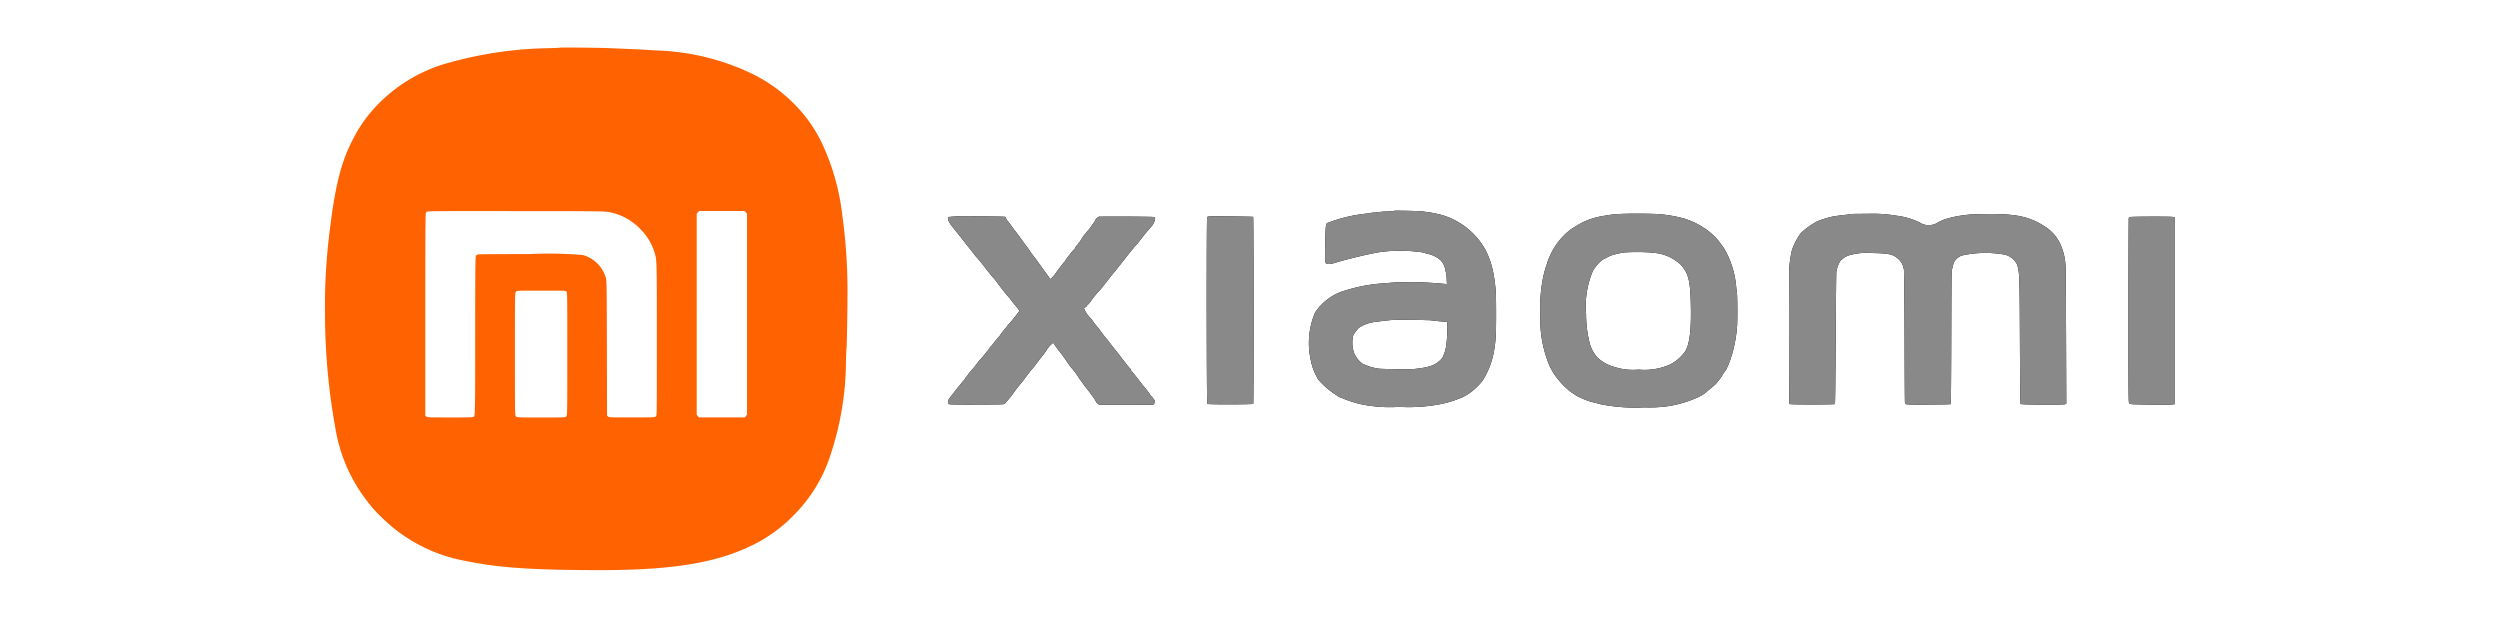
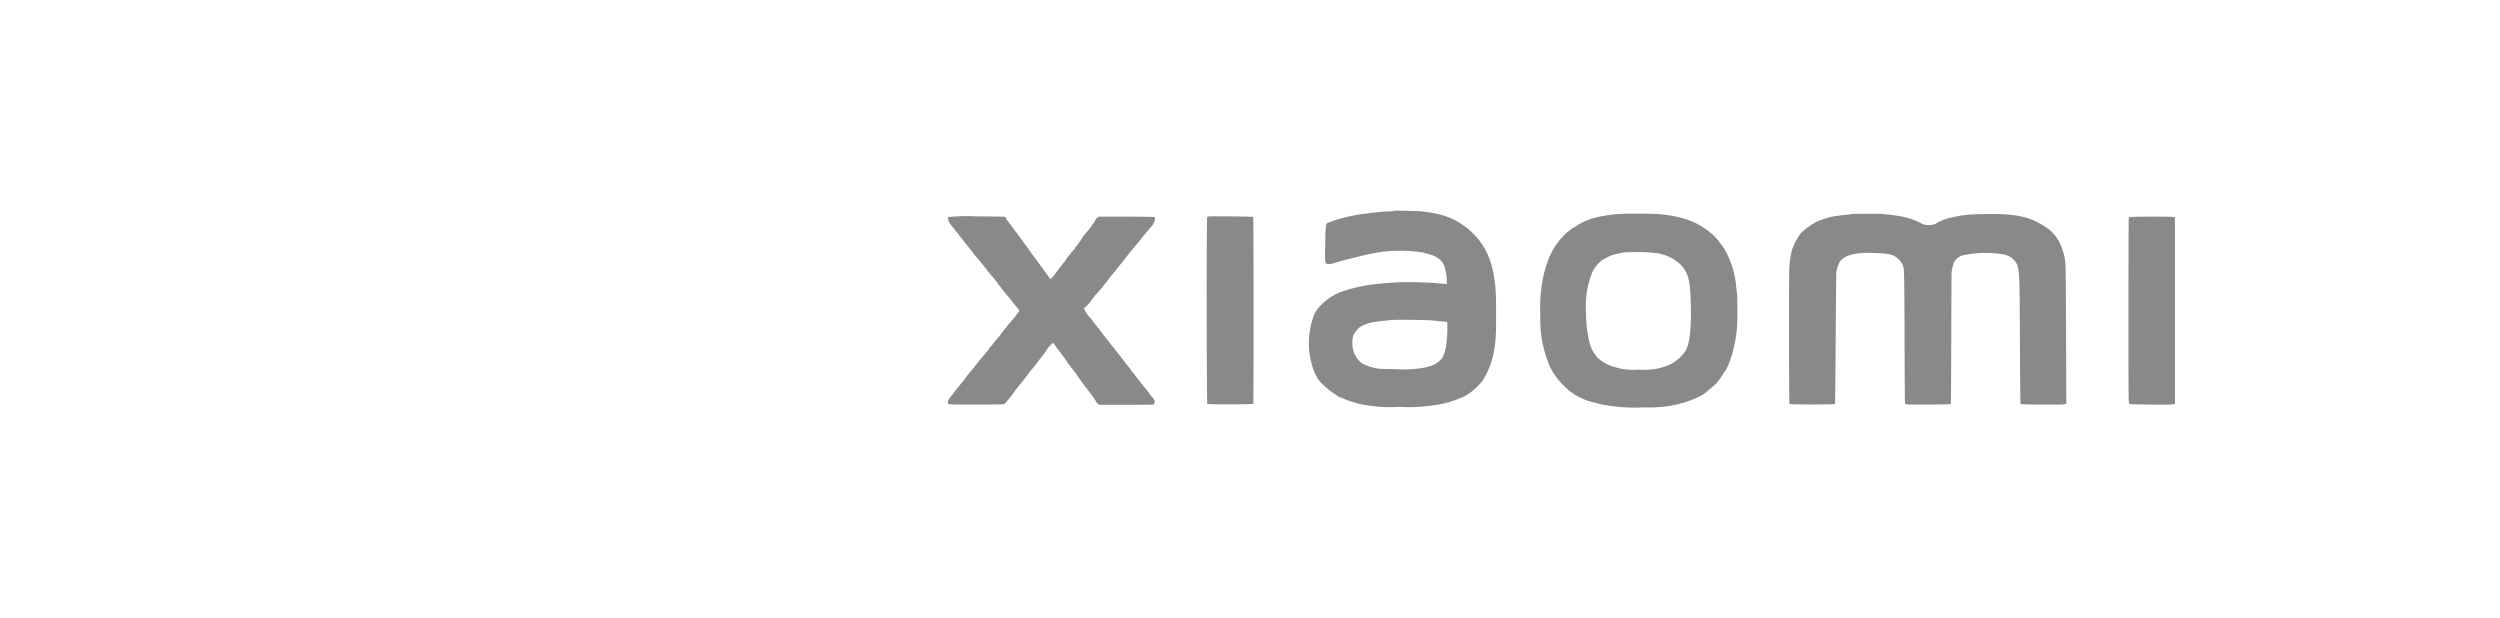
<svg xmlns="http://www.w3.org/2000/svg" width="210.477" height="52" viewBox="0 0 210.477 52">
  <defs>
    <clipPath id="clip-path">
      <rect id="Rectangle_391" data-name="Rectangle 391" width="210.476" height="52" transform="translate(170.762 3808)" fill="#fff" />
    </clipPath>
  </defs>
  <g id="Logo_Xiaomi_Testemunhos" transform="translate(-170.762 -3808)" clip-path="url(#clip-path)">
    <g id="图层_2" data-name="图层 2" transform="translate(173.421 3818.187)">
      <g id="图层_1" data-name="图层 1" transform="translate(43.705 0.813)">
        <g id="Group_28145" data-name="Group 28145" transform="translate(-19 -7)">
          <g id="Logo_Xiaomi_Cores">
-             <path id="Path_3589" data-name="Path 3589" d="M67.774,7.948a5.052,5.052,0,0,1-.629.044,5.5,5.5,0,0,0-.635.044,2.463,2.463,0,0,1-.411.044,2.793,2.793,0,0,0-.4.05,1.658,1.658,0,0,1-.318.044,12.728,12.728,0,0,0-2.791.629c-.162.062-.33.125-.374.137-.174.05-.187.181-.218,1.769-.031,1.707-.037,1.663.262,1.7a1.436,1.436,0,0,0,.461-.069c.654-.2.922-.268,1.614-.442.878-.224,1.85-.43,2.392-.511a13.065,13.065,0,0,1,3.47.044c.087.031.3.087.467.131a2.348,2.348,0,0,1,.959.455,1.441,1.441,0,0,1,.486.885,3.107,3.107,0,0,1,.112.779l.025.417-.38-.031a30.654,30.654,0,0,0-3.937-.112l-1.184.093a13.52,13.52,0,0,0-3.42.71A4.553,4.553,0,0,0,61.14,16.5a6.57,6.57,0,0,0-.318,4.174,4.11,4.11,0,0,0,.436,1.177,1.464,1.464,0,0,1,.118.243A6.818,6.818,0,0,0,62.859,23.4a1.49,1.49,0,0,1,.249.181c.006.019.037.031.069.031a1.756,1.756,0,0,1,.349.131c.162.069.442.174.629.231s.424.131.53.162a8.34,8.34,0,0,0,.891.181,11.85,11.85,0,0,0,2.648.118,14.1,14.1,0,0,0,3.177-.174,8.738,8.738,0,0,0,1.782-.486,4.007,4.007,0,0,0,1.352-.8,5.89,5.89,0,0,0,.692-.716,7.064,7.064,0,0,0,.729-1.514c.05-.187.106-.368.125-.411a10.054,10.054,0,0,0,.28-2.006c.031-.586.031-2.81,0-3.433a11.85,11.85,0,0,0-.255-1.95,7.218,7.218,0,0,0-.6-1.695A6.182,6.182,0,0,0,71.736,8.26a10.5,10.5,0,0,0-1.29-.243c-.106-.012-.237-.031-.3-.044C70,7.948,67.8,7.9,67.774,7.93h0Zm19.132.243a9.346,9.346,0,0,0-1.464.168,6.153,6.153,0,0,0-1.483.411,5.147,5.147,0,0,0-.872.467c-.044.025-.2.118-.343.206A5.731,5.731,0,0,0,81.5,10.7a6.351,6.351,0,0,0-.81,1.589c0,.181-.025.118-.062.181a10.538,10.538,0,0,0-.449,2.1,12.581,12.581,0,0,0-.069,2.137,9.941,9.941,0,0,0,.592,3.806,5.011,5.011,0,0,0,.866,1.564,6.126,6.126,0,0,0,1.159,1.14,2.146,2.146,0,0,1,.212.137,2.678,2.678,0,0,0,.573.318,4.78,4.78,0,0,0,1.134.4c.168.044.411.106.542.143a14.642,14.642,0,0,0,3.688.262,11.2,11.2,0,0,0,1.994-.1,9.574,9.574,0,0,0,2.455-.723,3.548,3.548,0,0,0,.654-.374c.025-.025.206-.181.4-.343.449-.368.635-.542.635-.6s.019-.044.037-.044a3.266,3.266,0,0,0,.449-.642.317.317,0,0,1,.087-.125,2.155,2.155,0,0,0,.174-.249,6.387,6.387,0,0,0,.4-.984c0-.081.019-.081.037-.1a11.7,11.7,0,0,0,.473-2.529c.044-.48.031-2.673-.019-2.916-.012-.056-.037-.231-.05-.38a7.708,7.708,0,0,0-.86-2.978.937.937,0,0,1-.1-.187,2.94,2.94,0,0,0-.224-.33c-.125-.162-.28-.374-.349-.467a4.015,4.015,0,0,0-.374-.4,6.391,6.391,0,0,0-.8-.635c-.044,0-.106-.056-.212-.131a6.916,6.916,0,0,0-1.433-.648,11.288,11.288,0,0,0-2-.368c-.486-.056-2.536-.075-3.345-.031h0Zm19.381.019c-.006.006-.168.025-.355.044s-.461.044-.617.069-.349.05-.442.062a6.781,6.781,0,0,0-1.526.473,6.319,6.319,0,0,0-1.3.941,5.669,5.669,0,0,0-.754,1.427,10.359,10.359,0,0,0-.218,1.371c-.044.573-.037,11.55.012,11.6s3.782.05,3.825,0c.019-.019.044-2.5.062-5.507s.044-5.545.056-5.626a2.777,2.777,0,0,1,.305-.872,1.817,1.817,0,0,1,.692-.492,5.482,5.482,0,0,1,2.1-.212c1.3.025,1.638.1,2.043.43a1.451,1.451,0,0,1,.554,1.234c.019.268.044,2.8.05,5.638s.019,5.208.031,5.283c.025.125.037.137.224.156.33.031,3.6.012,3.632-.025.019-.019.037-2.467.044-5.445s.019-5.52.031-5.65a3.474,3.474,0,0,1,.087-.486c.037-.137.081-.293.093-.343a1.377,1.377,0,0,1,.635-.573A9.093,9.093,0,0,1,119,11.587a1.57,1.57,0,0,1,1.246.86c.206.66.212.81.237,6.435.012,2.9.037,5.3.056,5.314.056.056,3.588.075,3.732.019l.118-.044-.019-5.669c-.012-3.115-.031-5.775-.044-5.9a4.874,4.874,0,0,0-.554-2.1,3.513,3.513,0,0,0-1.19-1.252c-1.3-.841-2.43-1.078-4.934-1.047-.71.012-1.358.031-1.439.044s-.243.031-.361.044a9.469,9.469,0,0,0-1.695.355,5.217,5.217,0,0,0-.573.262,1.277,1.277,0,0,1-.76.224,1.229,1.229,0,0,1-.741-.2,6.014,6.014,0,0,0-1.95-.586,11.974,11.974,0,0,0-2.486-.162c-.735,0-1.346.006-1.358.019h0ZM43.023,8.4a.6.6,0,0,0-.4.361.77.77,0,0,1-.112.181,1.835,1.835,0,0,0-.168.231,3.713,3.713,0,0,1-.231.311c-.044.056-.162.193-.255.305a3.4,3.4,0,0,0-.442.623.506.506,0,0,1-.137.181c-.019,0-.037.025-.037.056a.2.2,0,0,1-.087.118c-.05.037-.087.081-.087.112a.1.1,0,0,1-.062.075.094.094,0,0,0-.062.087c0,.037-.012.069-.031.075a8.943,8.943,0,0,0-.816,1.028c0,.056-.031.062-.075.106s-.081.093-.118.137c-.268.343-.492.642-.611.816-.168.249-.436.517-.455.461-.006-.019-.168-.249-.355-.5-.392-.536-.667-.922-.76-1.059-.037-.05-.143-.187-.237-.305s-.268-.349-.38-.523a3.961,3.961,0,0,0-.255-.361c-.025-.025-.2-.249-.38-.511s-.43-.592-.548-.741-.28-.374-.361-.486a2.923,2.923,0,0,0-.2-.268,1.4,1.4,0,0,1-.28-.436c.019,0,0-.019-.05-.037S33.915,8.4,32.657,8.4a16.052,16.052,0,0,0-2.367.05c-.069.05-.069.075-.025.243.062.224.106.287.642.953.224.28.492.617.592.748s.336.43.523.66.38.473.424.542a1.3,1.3,0,0,0,.15.187c.131.131.5.579.723.878.125.168.386.492.579.723a6.79,6.79,0,0,1,.554.692c.056.081.112.156.125.168s.081.1.15.193.143.193.168.218.1.118.168.206.181.218.249.293a4.628,4.628,0,0,1,.3.368c.093.131.181.243.193.255s.125.143.243.287c.193.231.212.28.168.343-.255.349-.573.748-.735.922-.106.112-.224.255-.268.311a2.216,2.216,0,0,1-.143.193,6.31,6.31,0,0,0-.461.592c0,.019-.044.062-.093.118-.106.112-.4.467-.492.592-.031.044-.118.15-.2.237a.719.719,0,0,0-.143.193.181.181,0,0,1-.056.087,2.352,2.352,0,0,0-.181.218,6.273,6.273,0,0,1-.449.53c-.037.037-.168.2-.293.361a9.181,9.181,0,0,1-.623.76.748.748,0,0,0-.118.162c-.019.037-.05.075-.075.075s-.044.031-.044.062-.012.062-.031.062-.069.056-.106.131a2.194,2.194,0,0,1-.168.231c-.05.056-.15.168-.218.255s-.174.212-.231.28-.187.23-.28.361a3.727,3.727,0,0,1-.268.343.378.378,0,0,0-.093.143c0,.025-.012.037-.031.037-.062,0-.181.243-.181.38s.025.143.093.168,1.1.037,2.374.031c2.224-.006,2.28-.012,2.342-.093.031-.044.15-.181.255-.305a5.11,5.11,0,0,0,.324-.4c.125-.174.436-.6.561-.748.031-.037.143-.181.262-.318s.336-.436.5-.654.318-.424.343-.442a3.451,3.451,0,0,0,.38-.467c.318-.417.548-.723.573-.741s.131-.174.262-.361a2.209,2.209,0,0,1,.573-.654c.069,0,.106.1.187.218s.255.361.392.53.374.5.53.723a6.119,6.119,0,0,0,.554.748,5.661,5.661,0,0,1,.436.592,1.542,1.542,0,0,0,.181.268l.268.368c.05.069.118.168.156.212.174.212.361.455.455.592.056.087.125.174.15.206a2.714,2.714,0,0,1,.318.486c0,.037.056.093.131.15l.131.112h2.23c1.227,0,2.274-.012,2.324-.025.069-.019.093-.062.106-.193a.28.28,0,0,0-.037-.224.2.2,0,0,1-.056-.075.794.794,0,0,0-.137-.162,1.166,1.166,0,0,1-.2-.262,3.928,3.928,0,0,0-.336-.442c-.15-.174-.33-.4-.4-.492-.268-.361-.76-.978-.791-.991s-.031-.037-.031-.069a.271.271,0,0,0-.087-.137,4.988,4.988,0,0,1-.33-.4c-.386-.5-.617-.8-.891-1.146-.168-.212-.336-.424-.5-.635-.131-.174-.255-.33-.268-.336-.031-.025-.517-.66-.573-.754a1.242,1.242,0,0,0-.131-.162,6.125,6.125,0,0,1-.48-.623c0-.025-.044-.069-.093-.125a2.426,2.426,0,0,1-.586-.835c0-.118.044-.106.106-.131s.106-.062.106-.087.05-.075.106-.125a2.079,2.079,0,0,0,.224-.262,7.246,7.246,0,0,1,.642-.81,5.973,5.973,0,0,0,.48-.573,2.011,2.011,0,0,1,.174-.212c.012-.012.112-.137.212-.274s.262-.343.355-.449c.187-.218.206-.243.492-.611.112-.137.224-.28.255-.318s.162-.2.287-.361.33-.424.455-.573.255-.311.293-.361.143-.174.243-.28.193-.224.218-.255.1-.131.168-.224c.143-.187.48-.6.8-.966a1.253,1.253,0,0,0,.361-.716c0-.1-.019-.118-.137-.137-.2-.031-4.367-.05-4.523-.019h0Zm9.033.075c-.056.106-.044,15.656.012,15.712s3.825.044,3.869,0,.037-15.7-.006-15.743c-.019-.019-.885-.031-1.931-.044-1.863-.012-1.9-.012-1.944.075Zm77.754-.037c-.1.019-.15.056-.162.112s-.025,3.557-.025,7.806c0,7.121,0,7.725.062,7.794s.262.075,1.676.093c.885.012,1.732.006,1.888-.006l.287-.031V8.465L133.3,8.44c-.287-.031-3.283-.025-3.489.012ZM89.392,11.456a3.761,3.761,0,0,1,2.536,1.009c.623.679.791,1.3.841,3.1.069,2.28-.075,3.557-.461,4.193a3.547,3.547,0,0,1-1.339,1.14,5.344,5.344,0,0,1-2.585.4,5.118,5.118,0,0,1-2.068-.231,3.294,3.294,0,0,1-1.427-.81,3.1,3.1,0,0,1-.617-1.146,10.092,10.092,0,0,1-.311-2.5,7.567,7.567,0,0,1,.567-3.607,3.28,3.28,0,0,1,.816-.953c.23-.125.567-.293.691-.349a7.634,7.634,0,0,1,1.1-.262,17,17,0,0,1,2.255,0h0ZM70.652,17.131c.268.019.536.044.592.056a4.6,4.6,0,0,0,.467.05c.2.012.4.031.442.037s.1.012.118.019a11.59,11.59,0,0,1-.062,1.776,3.546,3.546,0,0,1-.33,1.209A2,2,0,0,1,70.852,21c-.056.012-.181.05-.287.087a9.505,9.505,0,0,1-2.585.174c-.735-.006-1.408-.025-1.5-.044a4.482,4.482,0,0,1-1.358-.424,2.266,2.266,0,0,1-.673-.835A2.629,2.629,0,0,1,64.36,18.4a3.827,3.827,0,0,1,.467-.617,3.192,3.192,0,0,1,1.24-.48c.368-.056,1.283-.162,1.551-.181.386-.031,2.536-.012,3.028.019h0Z" transform="translate(22.21 5.818)" fill-rule="evenodd" />
            <path id="Path_3590" data-name="Path 3590" d="M67.774,7.948a5.052,5.052,0,0,1-.629.044,5.5,5.5,0,0,0-.635.044,2.463,2.463,0,0,1-.411.044,2.793,2.793,0,0,0-.4.05,1.658,1.658,0,0,1-.318.044,12.728,12.728,0,0,0-2.791.629c-.162.062-.33.125-.374.137-.174.05-.187.181-.218,1.769-.031,1.707-.037,1.663.262,1.7a1.436,1.436,0,0,0,.461-.069c.654-.2.922-.268,1.614-.442.878-.224,1.85-.43,2.392-.511a13.065,13.065,0,0,1,3.47.044c.087.031.3.087.467.131a2.348,2.348,0,0,1,.959.455,1.441,1.441,0,0,1,.486.885,3.107,3.107,0,0,1,.112.779l.025.417-.38-.031a30.654,30.654,0,0,0-3.937-.112l-1.184.093a13.52,13.52,0,0,0-3.42.71A4.553,4.553,0,0,0,61.14,16.5a6.57,6.57,0,0,0-.318,4.174,4.11,4.11,0,0,0,.436,1.177,1.464,1.464,0,0,1,.118.243A6.818,6.818,0,0,0,62.859,23.4a1.49,1.49,0,0,1,.249.181c.006.019.037.031.069.031a1.756,1.756,0,0,1,.349.131c.162.069.442.174.629.231s.424.131.53.162a8.34,8.34,0,0,0,.891.181,11.85,11.85,0,0,0,2.648.118,14.1,14.1,0,0,0,3.177-.174,8.738,8.738,0,0,0,1.782-.486,4.007,4.007,0,0,0,1.352-.8,5.89,5.89,0,0,0,.692-.716,7.064,7.064,0,0,0,.729-1.514c.05-.187.106-.368.125-.411a10.054,10.054,0,0,0,.28-2.006c.031-.586.031-2.81,0-3.433a11.85,11.85,0,0,0-.255-1.95,7.218,7.218,0,0,0-.6-1.695A6.182,6.182,0,0,0,71.736,8.26a10.5,10.5,0,0,0-1.29-.243c-.106-.012-.237-.031-.3-.044C70,7.948,67.8,7.9,67.774,7.93h0Zm19.132.243a9.346,9.346,0,0,0-1.464.168,6.153,6.153,0,0,0-1.483.411,5.147,5.147,0,0,0-.872.467c-.044.025-.2.118-.343.206A5.731,5.731,0,0,0,81.5,10.7a6.351,6.351,0,0,0-.81,1.589c0,.181-.025.118-.062.181a10.538,10.538,0,0,0-.449,2.1,12.581,12.581,0,0,0-.069,2.137,9.941,9.941,0,0,0,.592,3.806,5.011,5.011,0,0,0,.866,1.564,6.126,6.126,0,0,0,1.159,1.14,2.146,2.146,0,0,1,.212.137,2.678,2.678,0,0,0,.573.318,4.78,4.78,0,0,0,1.134.4c.168.044.411.106.542.143a14.642,14.642,0,0,0,3.688.262,11.2,11.2,0,0,0,1.994-.1,9.574,9.574,0,0,0,2.455-.723,3.548,3.548,0,0,0,.654-.374c.025-.025.206-.181.4-.343.449-.368.635-.542.635-.6s.019-.044.037-.044a3.266,3.266,0,0,0,.449-.642.317.317,0,0,1,.087-.125,2.155,2.155,0,0,0,.174-.249,6.387,6.387,0,0,0,.4-.984c0-.081.019-.081.037-.1a11.7,11.7,0,0,0,.473-2.529c.044-.48.031-2.673-.019-2.916-.012-.056-.037-.231-.05-.38a7.708,7.708,0,0,0-.86-2.978.937.937,0,0,1-.1-.187,2.94,2.94,0,0,0-.224-.33c-.125-.162-.28-.374-.349-.467a4.015,4.015,0,0,0-.374-.4,6.391,6.391,0,0,0-.8-.635c-.044,0-.106-.056-.212-.131a6.916,6.916,0,0,0-1.433-.648,11.288,11.288,0,0,0-2-.368c-.486-.056-2.536-.075-3.345-.031h0Zm19.381.019c-.006.006-.168.025-.355.044s-.461.044-.617.069-.349.05-.442.062a6.781,6.781,0,0,0-1.526.473,6.319,6.319,0,0,0-1.3.941,5.669,5.669,0,0,0-.754,1.427,10.359,10.359,0,0,0-.218,1.371c-.044.573-.037,11.55.012,11.6s3.782.05,3.825,0c.019-.019.044-2.5.062-5.507s.044-5.545.056-5.626a2.777,2.777,0,0,1,.305-.872,1.817,1.817,0,0,1,.692-.492,5.482,5.482,0,0,1,2.1-.212c1.3.025,1.638.1,2.043.43a1.451,1.451,0,0,1,.554,1.234c.019.268.044,2.8.05,5.638s.019,5.208.031,5.283c.025.125.037.137.224.156.33.031,3.6.012,3.632-.025.019-.019.037-2.467.044-5.445s.019-5.52.031-5.65a3.474,3.474,0,0,1,.087-.486c.037-.137.081-.293.093-.343a1.377,1.377,0,0,1,.635-.573A9.093,9.093,0,0,1,119,11.587a1.57,1.57,0,0,1,1.246.86c.206.66.212.81.237,6.435.012,2.9.037,5.3.056,5.314.056.056,3.588.075,3.732.019l.118-.044-.019-5.669c-.012-3.115-.031-5.775-.044-5.9a4.874,4.874,0,0,0-.554-2.1,3.513,3.513,0,0,0-1.19-1.252c-1.3-.841-2.43-1.078-4.934-1.047-.71.012-1.358.031-1.439.044s-.243.031-.361.044a9.469,9.469,0,0,0-1.695.355,5.217,5.217,0,0,0-.573.262,1.277,1.277,0,0,1-.76.224,1.229,1.229,0,0,1-.741-.2,6.014,6.014,0,0,0-1.95-.586,11.974,11.974,0,0,0-2.486-.162c-.735,0-1.346.006-1.358.019h0ZM43.023,8.4a.6.6,0,0,0-.4.361.77.77,0,0,1-.112.181,1.835,1.835,0,0,0-.168.231,3.713,3.713,0,0,1-.231.311c-.044.056-.162.193-.255.305a3.4,3.4,0,0,0-.442.623.506.506,0,0,1-.137.181c-.019,0-.037.025-.037.056a.2.2,0,0,1-.087.118c-.05.037-.087.081-.087.112a.1.1,0,0,1-.062.075.094.094,0,0,0-.062.087c0,.037-.012.069-.031.075a8.943,8.943,0,0,0-.816,1.028c0,.056-.031.062-.075.106s-.081.093-.118.137c-.268.343-.492.642-.611.816-.168.249-.436.517-.455.461-.006-.019-.168-.249-.355-.5-.392-.536-.667-.922-.76-1.059-.037-.05-.143-.187-.237-.305s-.268-.349-.38-.523a3.961,3.961,0,0,0-.255-.361c-.025-.025-.2-.249-.38-.511s-.43-.592-.548-.741-.28-.374-.361-.486a2.923,2.923,0,0,0-.2-.268,1.4,1.4,0,0,1-.28-.436c.019,0,0-.019-.05-.037S33.915,8.4,32.657,8.4a16.052,16.052,0,0,0-2.367.05c-.069.05-.069.075-.025.243.062.224.106.287.642.953.224.28.492.617.592.748s.336.43.523.66.38.473.424.542a1.3,1.3,0,0,0,.15.187c.131.131.5.579.723.878.125.168.386.492.579.723a6.79,6.79,0,0,1,.554.692c.056.081.112.156.125.168s.081.1.15.193.143.193.168.218.1.118.168.206.181.218.249.293a4.628,4.628,0,0,1,.3.368c.093.131.181.243.193.255s.125.143.243.287c.193.231.212.28.168.343-.255.349-.573.748-.735.922-.106.112-.224.255-.268.311a2.216,2.216,0,0,1-.143.193,6.31,6.31,0,0,0-.461.592c0,.019-.044.062-.093.118-.106.112-.4.467-.492.592-.031.044-.118.15-.2.237a.719.719,0,0,0-.143.193.181.181,0,0,1-.056.087,2.352,2.352,0,0,0-.181.218,6.273,6.273,0,0,1-.449.53c-.037.037-.168.2-.293.361a9.181,9.181,0,0,1-.623.76.748.748,0,0,0-.118.162c-.019.037-.05.075-.075.075s-.044.031-.044.062-.012.062-.031.062-.069.056-.106.131a2.194,2.194,0,0,1-.168.231c-.05.056-.15.168-.218.255s-.174.212-.231.28-.187.23-.28.361a3.727,3.727,0,0,1-.268.343.378.378,0,0,0-.093.143c0,.025-.012.037-.031.037-.062,0-.181.243-.181.38s.025.143.093.168,1.1.037,2.374.031c2.224-.006,2.28-.012,2.342-.093.031-.044.15-.181.255-.305a5.11,5.11,0,0,0,.324-.4c.125-.174.436-.6.561-.748.031-.037.143-.181.262-.318s.336-.436.5-.654.318-.424.343-.442a3.451,3.451,0,0,0,.38-.467c.318-.417.548-.723.573-.741s.131-.174.262-.361a2.209,2.209,0,0,1,.573-.654c.069,0,.106.1.187.218s.255.361.392.53.374.5.53.723a6.119,6.119,0,0,0,.554.748,5.661,5.661,0,0,1,.436.592,1.542,1.542,0,0,0,.181.268l.268.368c.05.069.118.168.156.212.174.212.361.455.455.592.056.087.125.174.15.206a2.714,2.714,0,0,1,.318.486c0,.037.056.093.131.15l.131.112h2.23c1.227,0,2.274-.012,2.324-.025.069-.019.093-.062.106-.193a.28.28,0,0,0-.037-.224.2.2,0,0,1-.056-.075.794.794,0,0,0-.137-.162,1.166,1.166,0,0,1-.2-.262,3.928,3.928,0,0,0-.336-.442c-.15-.174-.33-.4-.4-.492-.268-.361-.76-.978-.791-.991s-.031-.037-.031-.069a.271.271,0,0,0-.087-.137,4.988,4.988,0,0,1-.33-.4c-.386-.5-.617-.8-.891-1.146-.168-.212-.336-.424-.5-.635-.131-.174-.255-.33-.268-.336-.031-.025-.517-.66-.573-.754a1.242,1.242,0,0,0-.131-.162,6.125,6.125,0,0,1-.48-.623c0-.025-.044-.069-.093-.125a2.426,2.426,0,0,1-.586-.835c0-.118.044-.106.106-.131s.106-.062.106-.087.05-.075.106-.125a2.079,2.079,0,0,0,.224-.262,7.246,7.246,0,0,1,.642-.81,5.973,5.973,0,0,0,.48-.573,2.011,2.011,0,0,1,.174-.212c.012-.012.112-.137.212-.274s.262-.343.355-.449c.187-.218.206-.243.492-.611.112-.137.224-.28.255-.318s.162-.2.287-.361.33-.424.455-.573.255-.311.293-.361.143-.174.243-.28.193-.224.218-.255.1-.131.168-.224c.143-.187.48-.6.8-.966a1.253,1.253,0,0,0,.361-.716c0-.1-.019-.118-.137-.137-.2-.031-4.367-.05-4.523-.019h0Zm9.033.075c-.056.106-.044,15.656.012,15.712s3.825.044,3.869,0,.037-15.7-.006-15.743c-.019-.019-.885-.031-1.931-.044-1.863-.012-1.9-.012-1.944.075Zm77.754-.037c-.1.019-.15.056-.162.112s-.025,3.557-.025,7.806c0,7.121,0,7.725.062,7.794s.262.075,1.676.093c.885.012,1.732.006,1.888-.006l.287-.031V8.465L133.3,8.44c-.287-.031-3.283-.025-3.489.012ZM89.392,11.456a3.761,3.761,0,0,1,2.536,1.009c.623.679.791,1.3.841,3.1.069,2.28-.075,3.557-.461,4.193a3.547,3.547,0,0,1-1.339,1.14,5.344,5.344,0,0,1-2.585.4,5.118,5.118,0,0,1-2.068-.231,3.294,3.294,0,0,1-1.427-.81,3.1,3.1,0,0,1-.617-1.146,10.092,10.092,0,0,1-.311-2.5,7.567,7.567,0,0,1,.567-3.607,3.28,3.28,0,0,1,.816-.953c.23-.125.567-.293.691-.349a7.634,7.634,0,0,1,1.1-.262,17,17,0,0,1,2.255,0h0ZM70.652,17.131c.268.019.536.044.592.056a4.6,4.6,0,0,0,.467.05c.2.012.4.031.442.037s.1.012.118.019a11.59,11.59,0,0,1-.062,1.776,3.546,3.546,0,0,1-.33,1.209A2,2,0,0,1,70.852,21c-.056.012-.181.05-.287.087a9.505,9.505,0,0,1-2.585.174c-.735-.006-1.408-.025-1.5-.044a4.482,4.482,0,0,1-1.358-.424,2.266,2.266,0,0,1-.673-.835A2.629,2.629,0,0,1,64.36,18.4a3.827,3.827,0,0,1,.467-.617,3.192,3.192,0,0,1,1.24-.48c.368-.056,1.283-.162,1.551-.181.386-.031,2.536-.012,3.028.019h0Z" transform="translate(22.21 5.818)" fill="#89898a" fill-rule="evenodd" />
-             <path id="Path_3591" data-name="Path 3591" d="M19.848.012c-.012.006-.449.031-.972.044A33.093,33.093,0,0,0,9.806,1.463,13.239,13.239,0,0,0,4.467,4.772,11.8,11.8,0,0,0,2.318,7.787C1.358,9.668.879,11.55.43,15.15A50.1,50.1,0,0,0,0,22.371a53.838,53.838,0,0,0,.866,9.638,13.565,13.565,0,0,0,2.722,6.236,9.2,9.2,0,0,0,1,1.134,13.475,13.475,0,0,0,6.473,3.688,33.377,33.377,0,0,0,5.065.741c1.738.131,4.118.193,7.1.193,5.993,0,9.756-.617,12.752-2.1a12.329,12.329,0,0,0,3.414-2.455,12.635,12.635,0,0,0,3.215-5.3,25.254,25.254,0,0,0,1.252-7.8c.019-.523.031-.966.044-.978.025-.044.081-2.965.081-4.211a46.772,46.772,0,0,0-.424-6.959A19.6,19.6,0,0,0,41.858,8.1a12.017,12.017,0,0,0-2.579-3.563A12.877,12.877,0,0,0,35.84,2.155,20.06,20.06,0,0,0,27.935.249c-1.321-.081-1.445-.087-2.5-.131C24.863.093,24.2.068,23.954.056c-.567-.031-4.087-.069-4.112-.05Zm3.943,13.824a4.906,4.906,0,0,1,2.822,1.52A4.692,4.692,0,0,1,27.723,17.2c.218.667.212.511.212,7.376s0,6.392-.087,6.479-.143.087-2.006.087-1.931,0-2.012-.075l-.087-.075-.012-5.675c-.012-5.333-.019-5.694-.087-5.931a2.811,2.811,0,0,0-1.931-1.913,33.682,33.682,0,0,0-4.51-.081c-2.33,0-4.286.012-4.348.031a.3.3,0,0,0-.162.143c-.037.075-.05,1.875-.05,6.759s0,6.653-.087,6.734-.143.087-2.006.087-1.931-.006-2.012-.069l-.093-.069V22.477c0-8.485,0-8.535.087-8.622s.131-.087,7.488-.081c6.211,0,7.463.012,7.769.062h.006Zm11.631.037.106.106V30.918l-.087.112-.087.112H31.467l-.087-.112-.087-.112V13.979l.106-.106.106-.106h3.819l.106.106Zm-15.1,6.666c.075.069.075.287.075,5.252s0,5.183-.087,5.27-.143.087-2.118.087-2.037,0-2.118-.087-.087-.143-.087-5.252,0-5.171.087-5.252.143-.087,2.124-.087,2.05.006,2.118.069h0Z" transform="translate(0 -0.001)" fill="#ff6200" fill-rule="evenodd" />
          </g>
        </g>
      </g>
    </g>
  </g>
</svg>